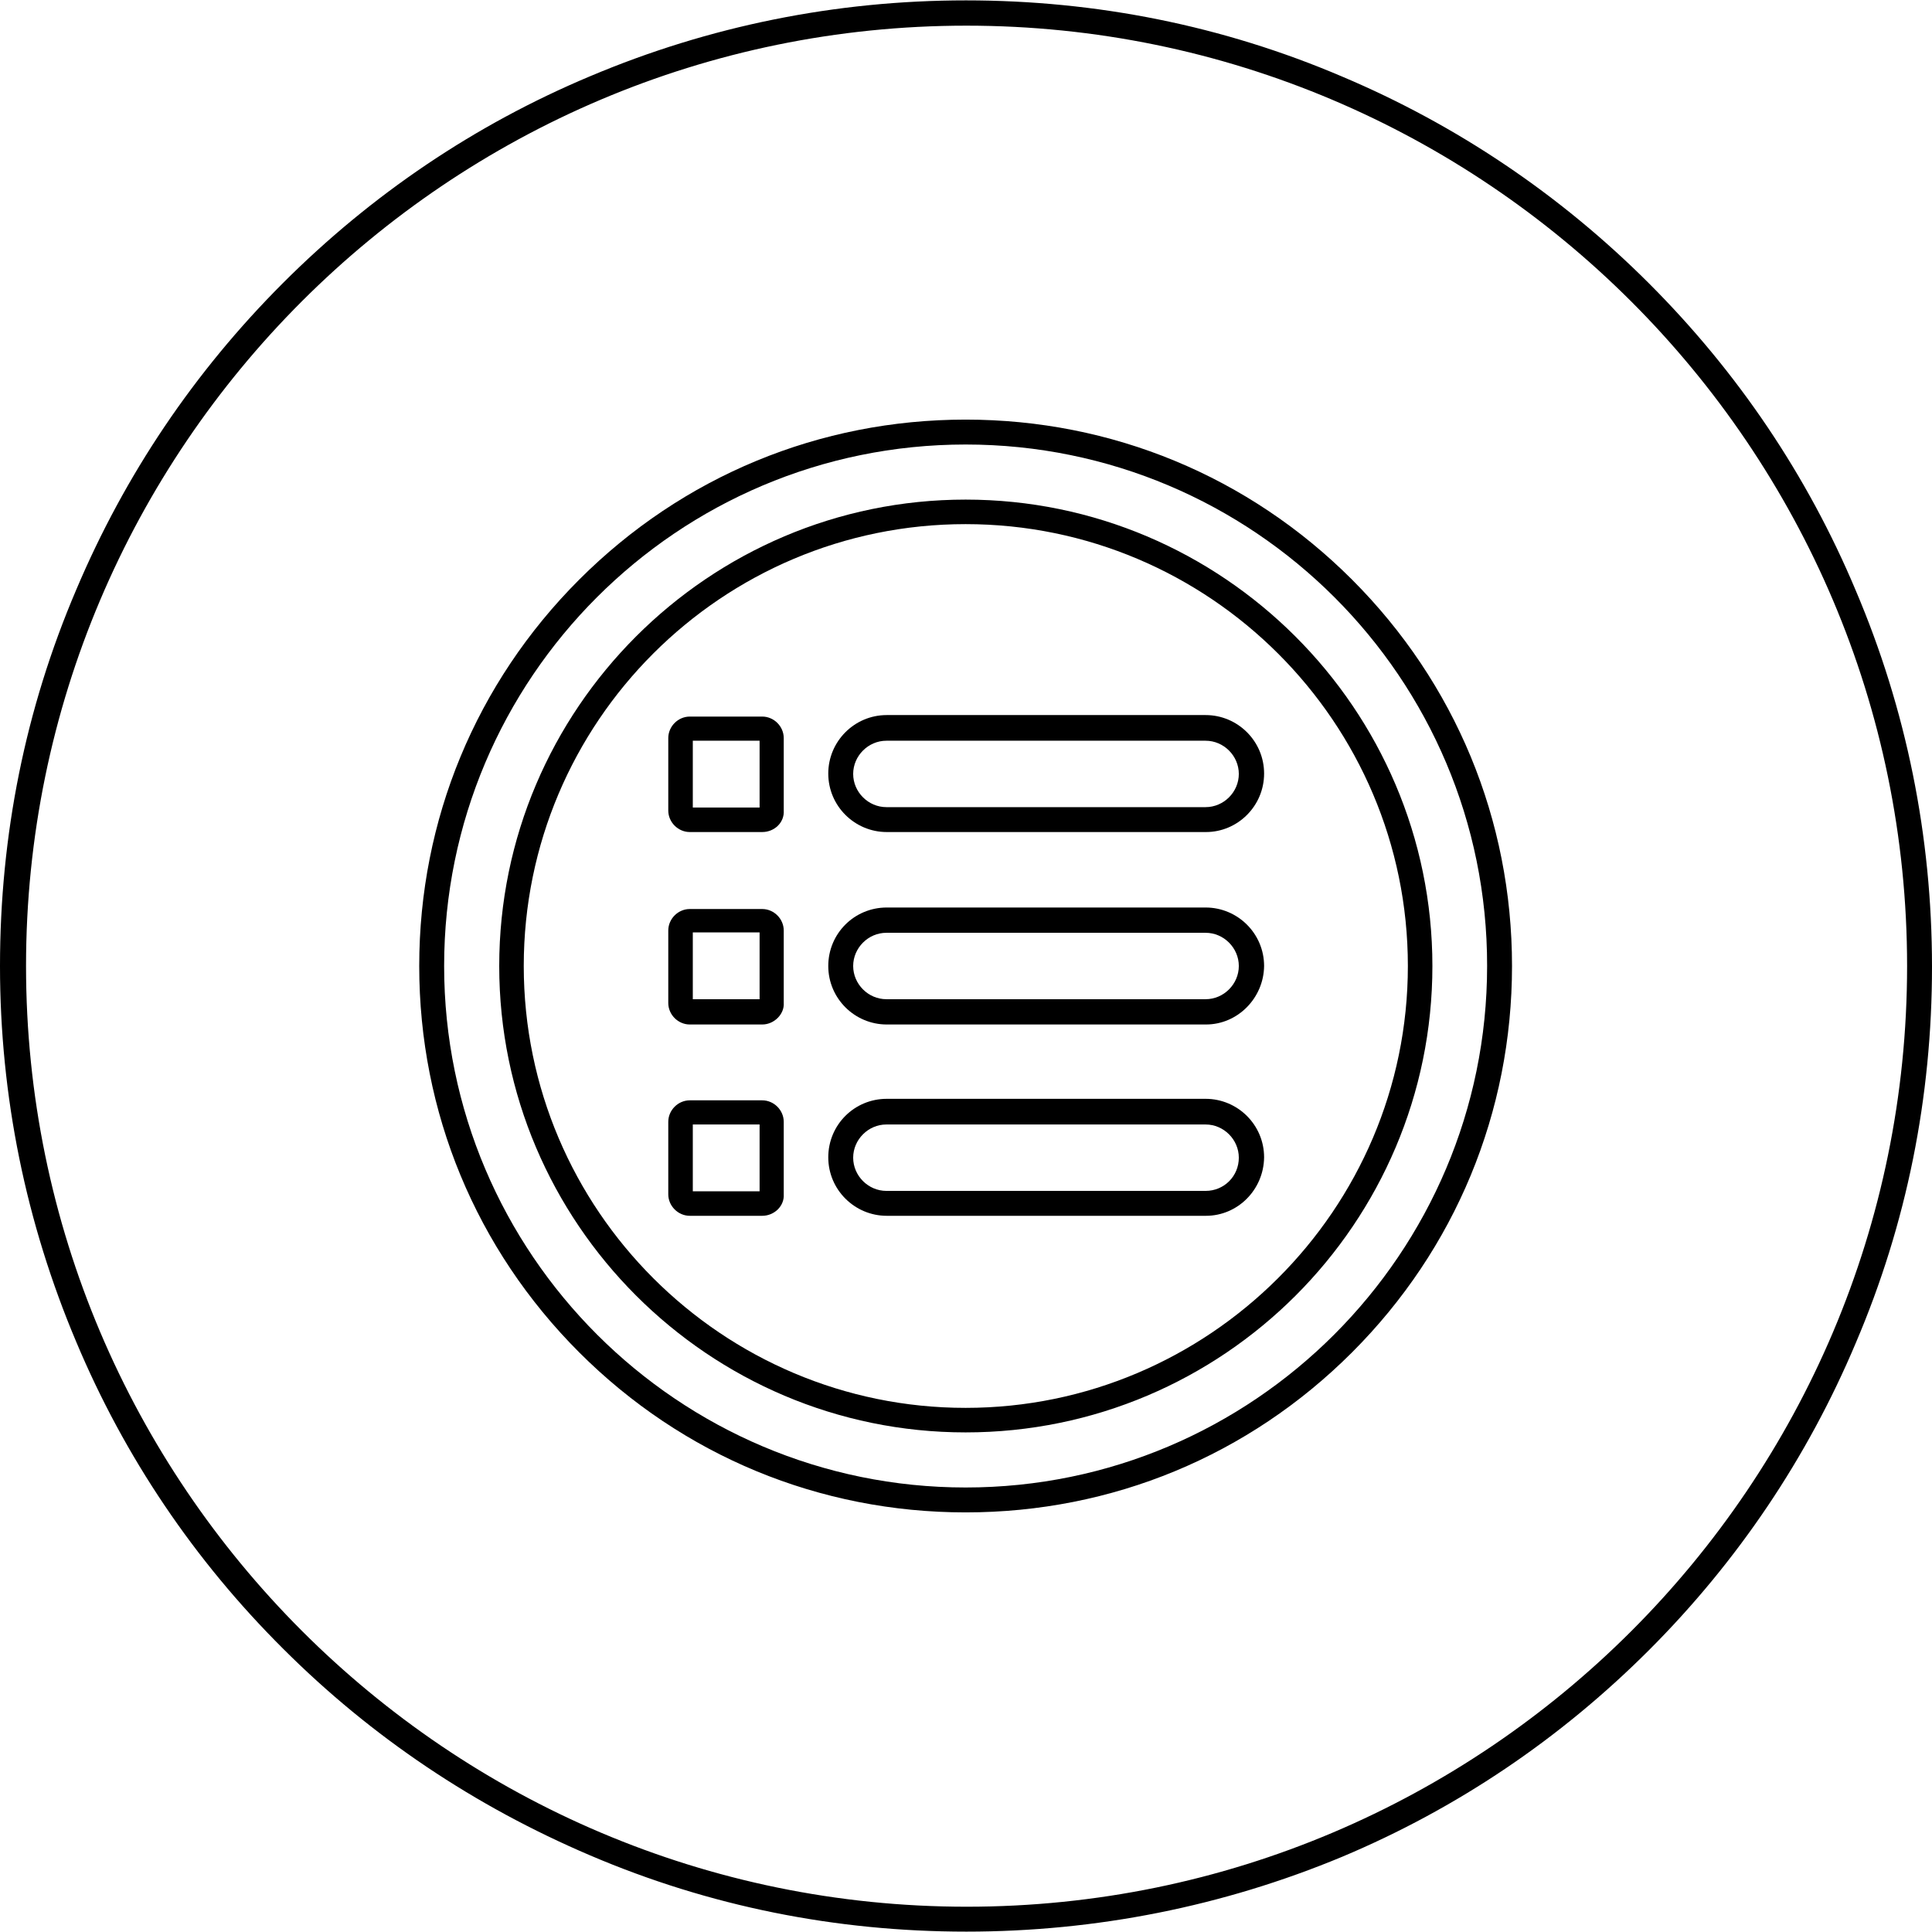
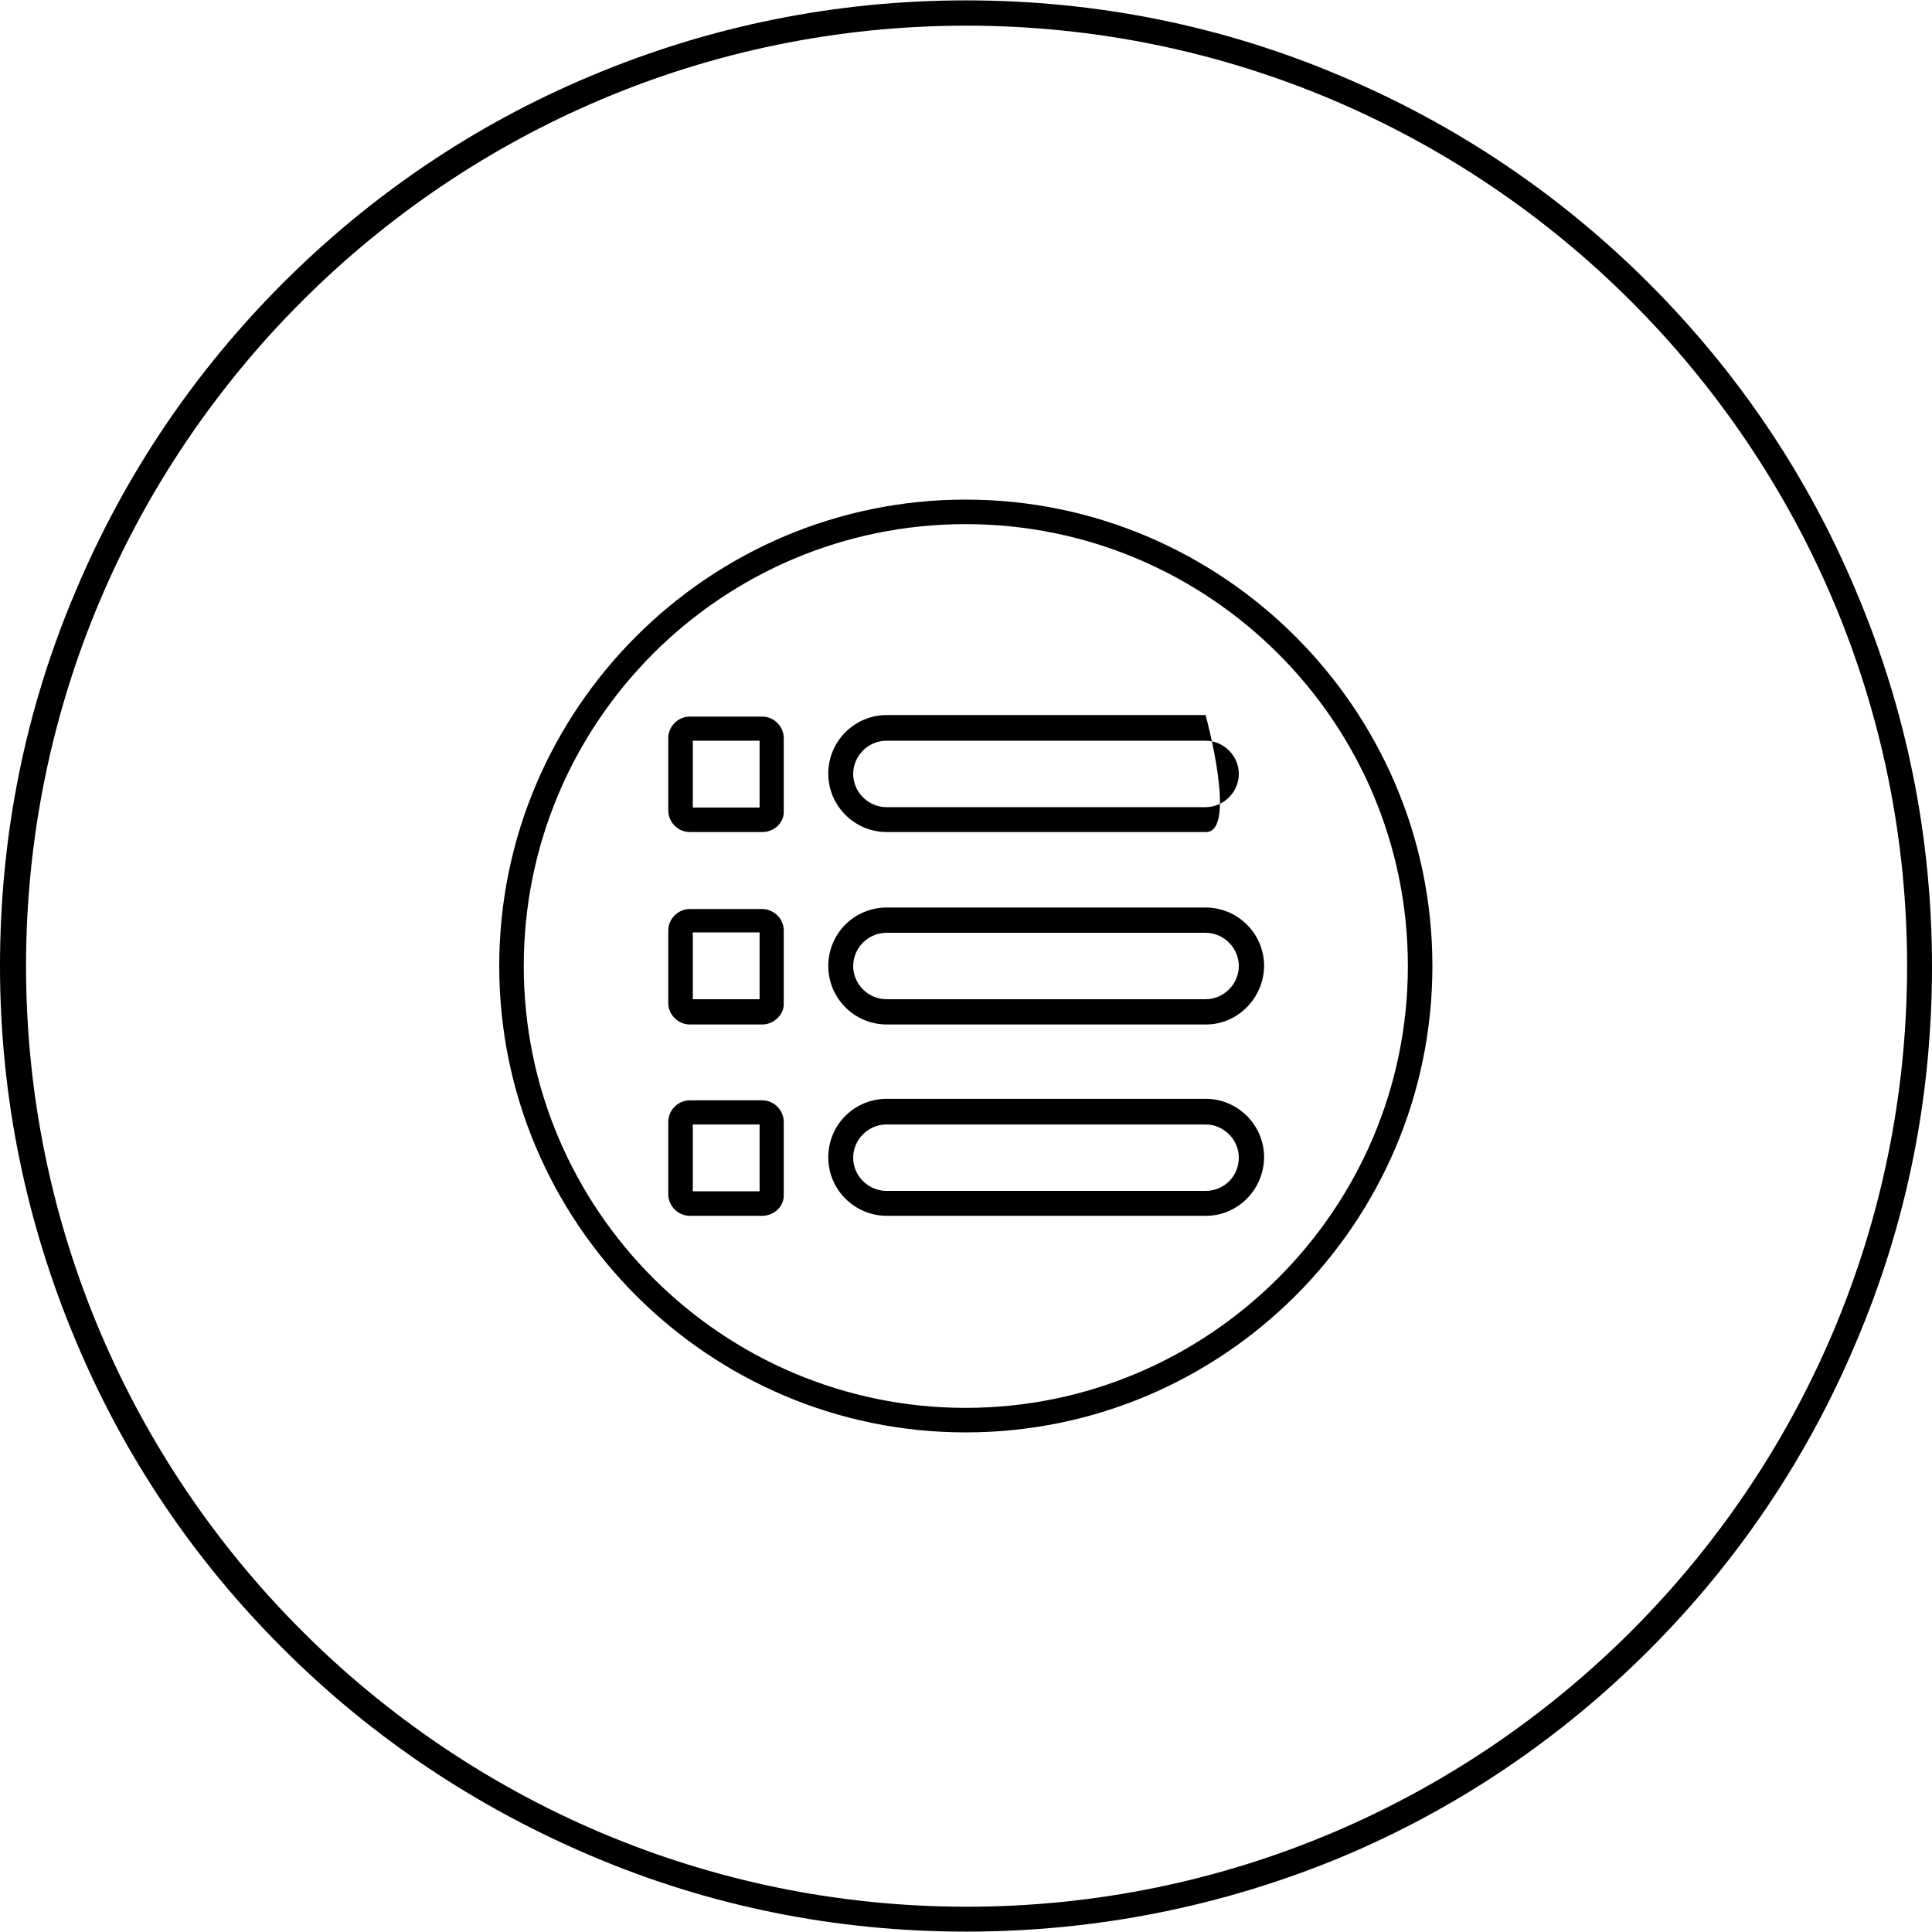
<svg xmlns="http://www.w3.org/2000/svg" version="1.1" id="Layer_1" x="0px" y="0px" viewBox="0 0 512 512" style="enable-background:new 0 0 512 512;" xml:space="preserve">
  <g>
    <g>
      <g>
        <path d="M255.9,379.6c-68.1,0-123.6-55.5-123.6-123.6s55.5-123.6,123.6-123.6S379.6,187.9,379.6,256S324.2,379.6,255.9,379.6z      M255.9,138.9c-64.6,0-117.1,52.4-117.1,117.1s52.7,117.1,117.1,117.1S373.1,320.6,373.1,256S320.5,138.9,255.9,138.9z" />
      </g>
      <g>
-         <path d="M255.9,400.8c-38.7,0-75-15-102.4-42.4s-42.4-63.7-42.4-102.4s15-75,42.4-102.4s63.7-42.4,102.4-42.4s75,15,102.4,42.4     c27.4,27.4,42.4,63.7,42.4,102.4s-15,75-42.4,102.4C330.9,385.8,294.7,400.8,255.9,400.8z M255.9,117.8     c-76.3,0-138.2,61.9-138.2,138.2s62.1,138.2,138.2,138.2c76.3,0,138.2-62.1,138.2-138.2C394.2,179.7,332.2,117.8,255.9,117.8z" />
-       </g>
+         </g>
      <g>
        <g>
          <g>
            <path d="M319.6,271.5H235c-8.5,0-15.5-6.9-15.5-15.5s6.9-15.5,15.5-15.5h84.5c8.5,0,15.5,6.9,15.5,15.5       C334.9,264.5,328,271.5,319.6,271.5z M234.9,247.2c-4.8,0-8.8,4-8.8,8.8c0,4.8,4,8.8,8.8,8.8h84.6c4.8,0,8.8-4,8.8-8.8       c0-4.8-4-8.8-8.8-8.8H234.9L234.9,247.2z" />
          </g>
        </g>
        <g>
          <g>
            <g>
-               <path d="M319.6,220.5H235c-8.5,0-15.5-6.9-15.5-15.5c0-8.5,6.9-15.5,15.5-15.5h84.5c8.5,0,15.5,6.9,15.5,15.5        S328,220.5,319.6,220.5z M234.9,196.3c-4.8,0-8.8,4-8.8,8.8c0,4.8,4,8.8,8.8,8.8h84.6c4.8,0,8.8-4,8.8-8.8        c0-4.8-4-8.8-8.8-8.8H234.9z" />
+               <path d="M319.6,220.5H235c-8.5,0-15.5-6.9-15.5-15.5c0-8.5,6.9-15.5,15.5-15.5h84.5S328,220.5,319.6,220.5z M234.9,196.3c-4.8,0-8.8,4-8.8,8.8c0,4.8,4,8.8,8.8,8.8h84.6c4.8,0,8.8-4,8.8-8.8        c0-4.8-4-8.8-8.8-8.8H234.9z" />
            </g>
          </g>
          <g>
            <g>
              <path d="M319.6,322.2H235c-8.5,0-15.5-6.9-15.5-15.5c0-8.6,6.9-15.5,15.5-15.5h84.5c8.5,0,15.5,6.9,15.5,15.5        C334.9,315.3,328,322.2,319.6,322.2z M234.9,298c-4.8,0-8.8,4-8.8,8.8c0,4.8,4,8.8,8.8,8.8h84.6c4.9,0,8.8-3.9,8.8-8.8        c0-4.8-4-8.8-8.8-8.8H234.9z" />
            </g>
          </g>
        </g>
        <g>
          <path d="M202,220.5h-19.2c-3.1,0-5.7-2.6-5.7-5.7v-19.2c0-3.1,2.6-5.7,5.7-5.7H202c3.1,0,5.7,2.6,5.7,5.7v19.2      C207.9,218,205.2,220.5,202,220.5z M183.6,214h17.7v-17.7h-17.7V214z" />
        </g>
        <g>
          <path d="M202,271.5h-19.2c-3.1,0-5.7-2.6-5.7-5.7v-19.2c0-3.1,2.6-5.7,5.7-5.7H202c3.1,0,5.7,2.6,5.7,5.7v19.2      C207.9,268.7,205.2,271.5,202,271.5z M183.6,264.8h17.7v-17.7h-17.7V264.8z" />
        </g>
        <g>
          <path d="M202,322.2h-19.2c-3.1,0-5.7-2.6-5.7-5.7v-19.2c0-3.1,2.6-5.7,5.7-5.7H202c3.1,0,5.7,2.6,5.7,5.7v19.2      C207.9,319.6,205.2,322.2,202,322.2z M183.6,315.7h17.7V298h-17.7V315.7z" />
        </g>
      </g>
    </g>
    <g>
      <path d="M256.1,511.9c-34.6,0-68.1-6.7-99.7-20.2c-30.5-13-57.9-31.3-81.4-54.8c-23.5-23.4-42-50.8-54.8-81.3    C6.9,324.1,0,290.6,0,256s6.7-68.1,20.2-99.7C33.1,125.8,51.5,98.5,75,75s50.9-42,81.4-54.8C187.9,6.9,221.5,0.1,256,0.1    s68.1,6.7,99.7,20.2C386,33.1,413.5,51.6,437,75.1s42,50.9,54.8,81.4c13.4,31.5,20.2,65.1,20.2,99.7s-6.7,68.1-20.2,99.7    c-12.8,30.4-31.3,57.9-54.8,81.4s-50.9,42-81.4,54.8C324.1,505.2,290.5,511.9,256.1,511.9z M256.1,6.8    C118.7,6.8,6.9,118.6,6.9,256s111.8,249.3,249.3,249.3S505.4,393.5,505.4,256S393.4,6.8,256.1,6.8z" />
    </g>
  </g>
</svg>